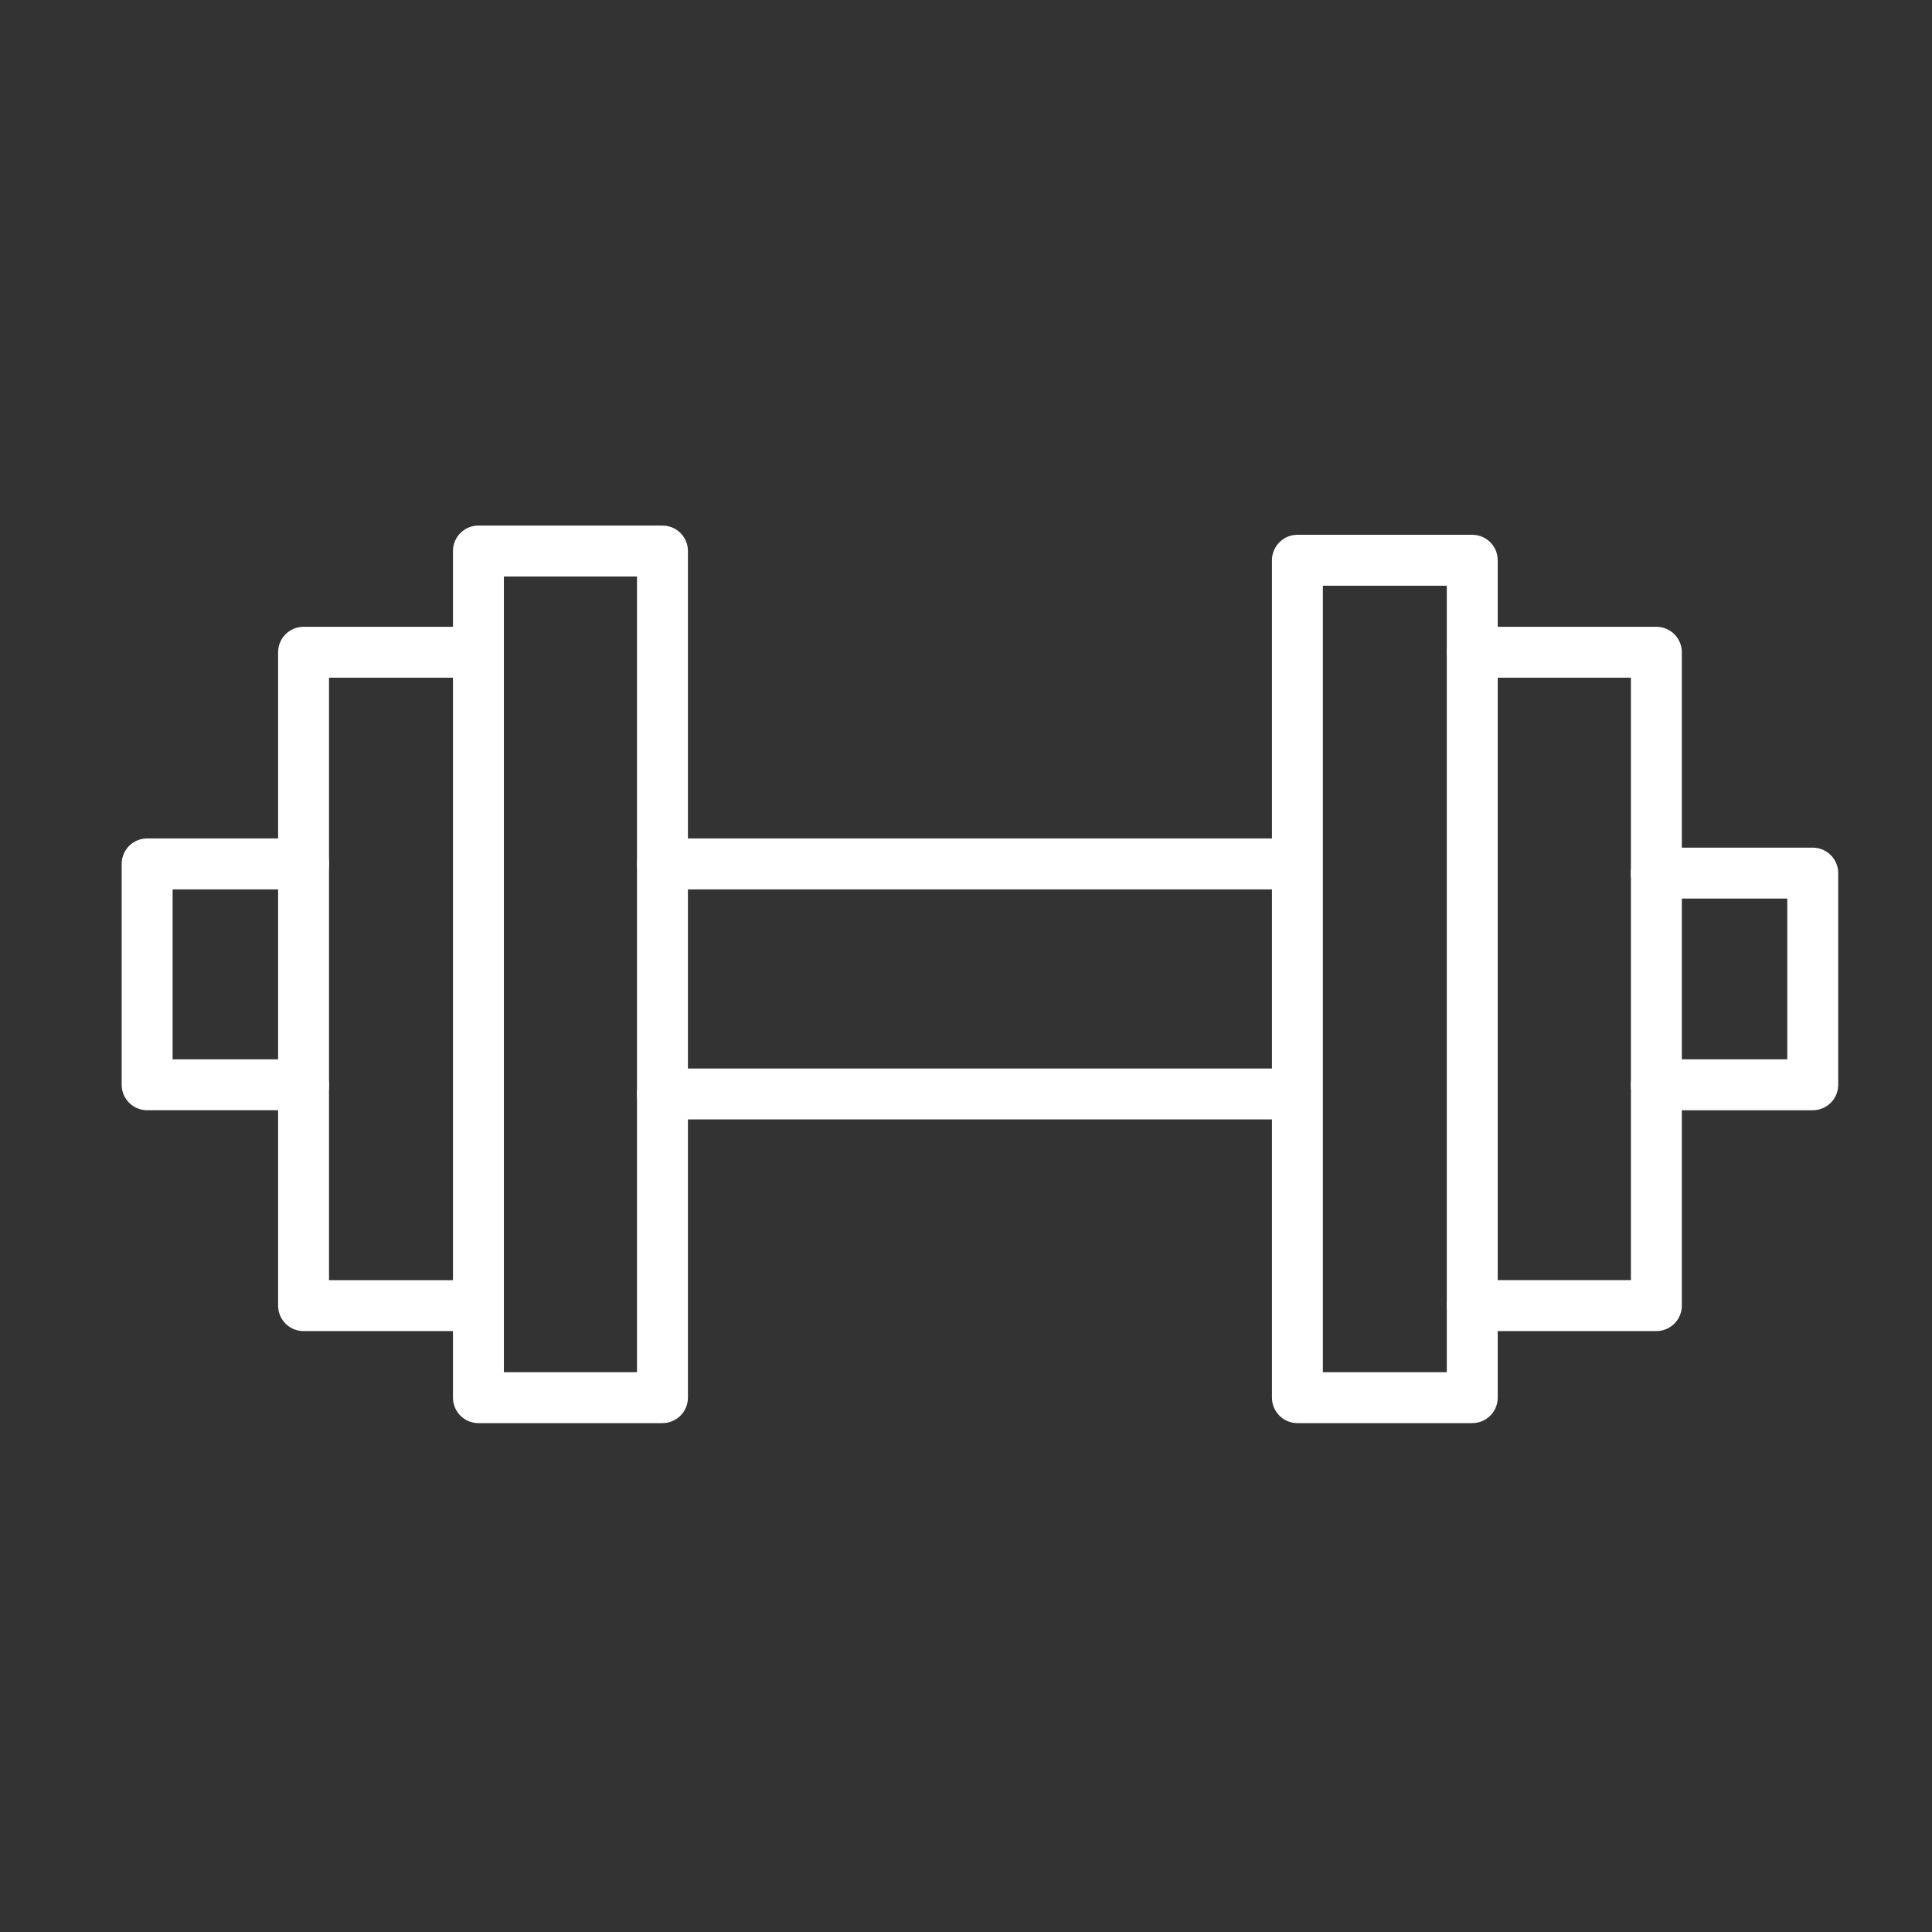
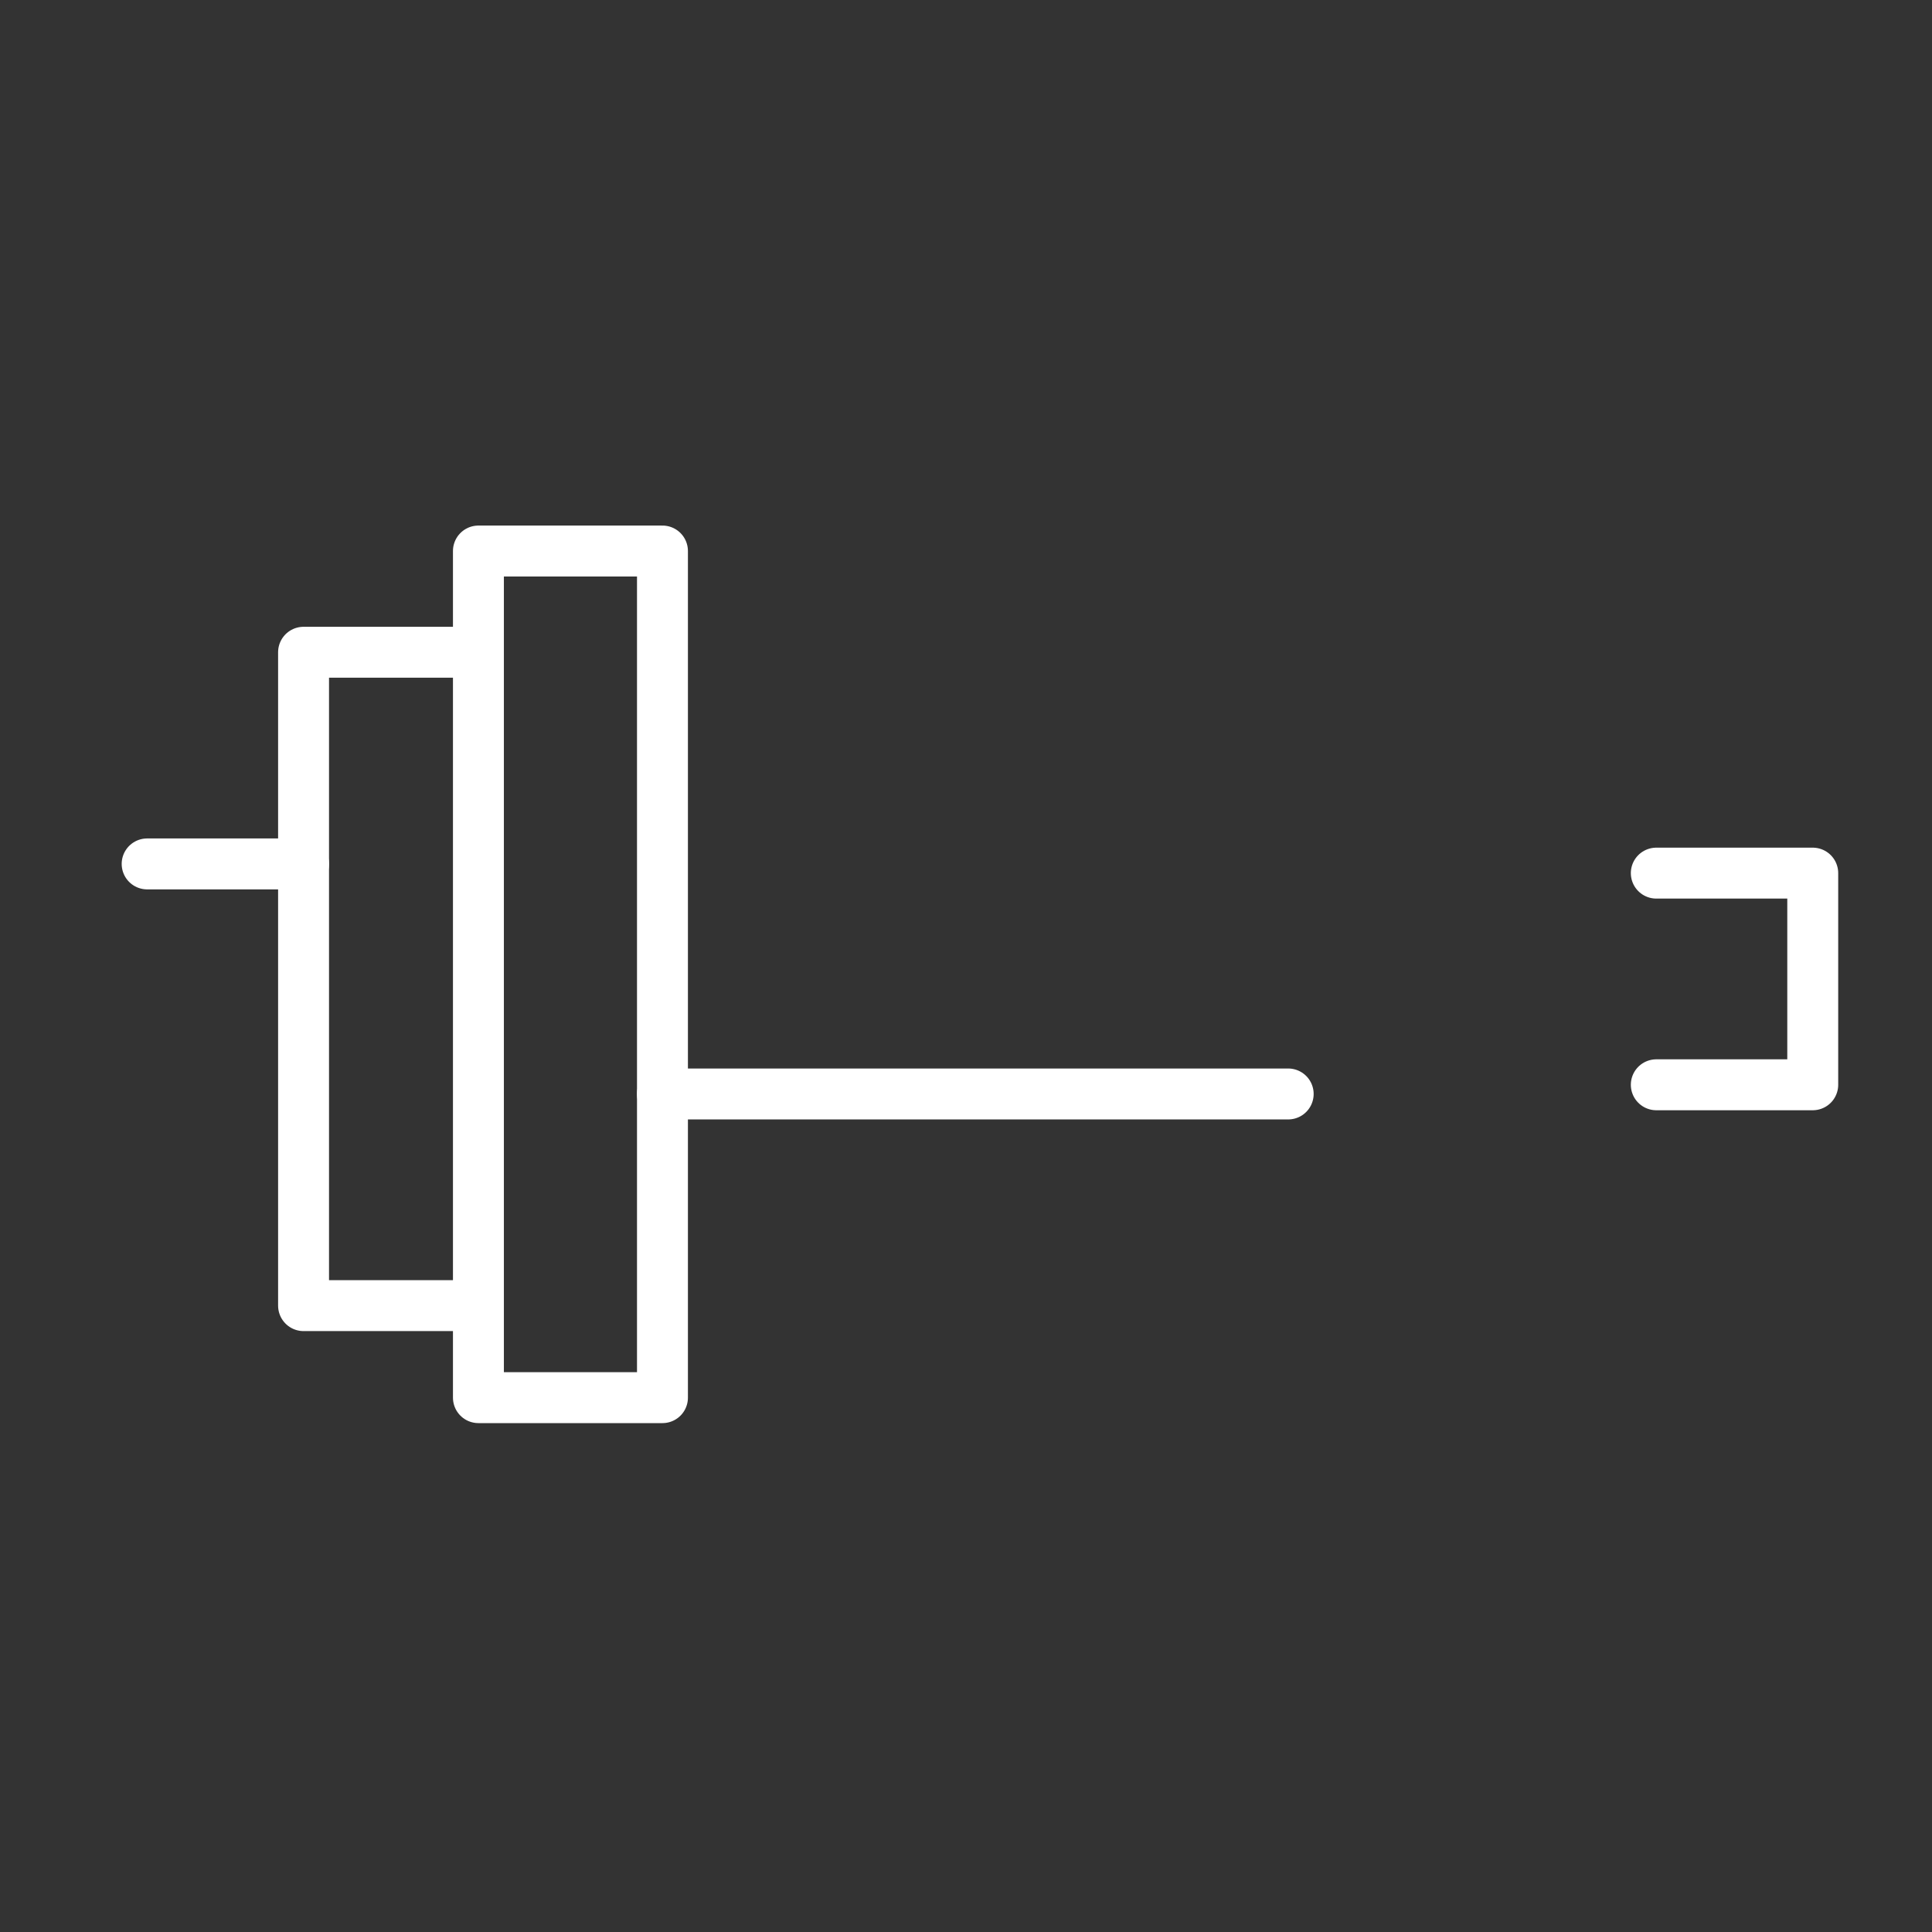
<svg xmlns="http://www.w3.org/2000/svg" width="81" height="81" viewBox="0 0 81 81" fill="none">
  <rect x="0" y="0" width="81" height="81" fill="#333333" stroke="none" />
  <path d="M20.058 54.739H12.727V27.346H20.058M20.058 54.739V58.597H27.774V23.102H20.058V27.346M20.058 54.739V27.346" stroke="white" stroke-width="2.135" stroke-linecap="round" stroke-linejoin="round" />
-   <path d="M12.728 36.22H6.169V45.479H12.728" stroke="white" stroke-width="2.135" stroke-linecap="round" stroke-linejoin="round" />
-   <path d="M54.395 58.597V23.489H61.725V58.597H54.395Z" stroke="white" stroke-width="2.135" stroke-linecap="round" stroke-linejoin="round" />
-   <path d="M61.727 27.346H69.444V54.738H61.727" stroke="white" stroke-width="2.135" stroke-linecap="round" stroke-linejoin="round" />
+   <path d="M12.728 36.22H6.169H12.728" stroke="white" stroke-width="2.135" stroke-linecap="round" stroke-linejoin="round" />
  <path d="M69.441 36.606H76V45.48H69.441" stroke="white" stroke-width="2.135" stroke-linecap="round" stroke-linejoin="round" />
-   <path d="M27.773 36.22H54.008" stroke="white" stroke-width="2.135" stroke-linecap="round" stroke-linejoin="round" />
  <path d="M27.773 45.865H54.008" stroke="white" stroke-width="2.135" stroke-linecap="round" stroke-linejoin="round" />
</svg>